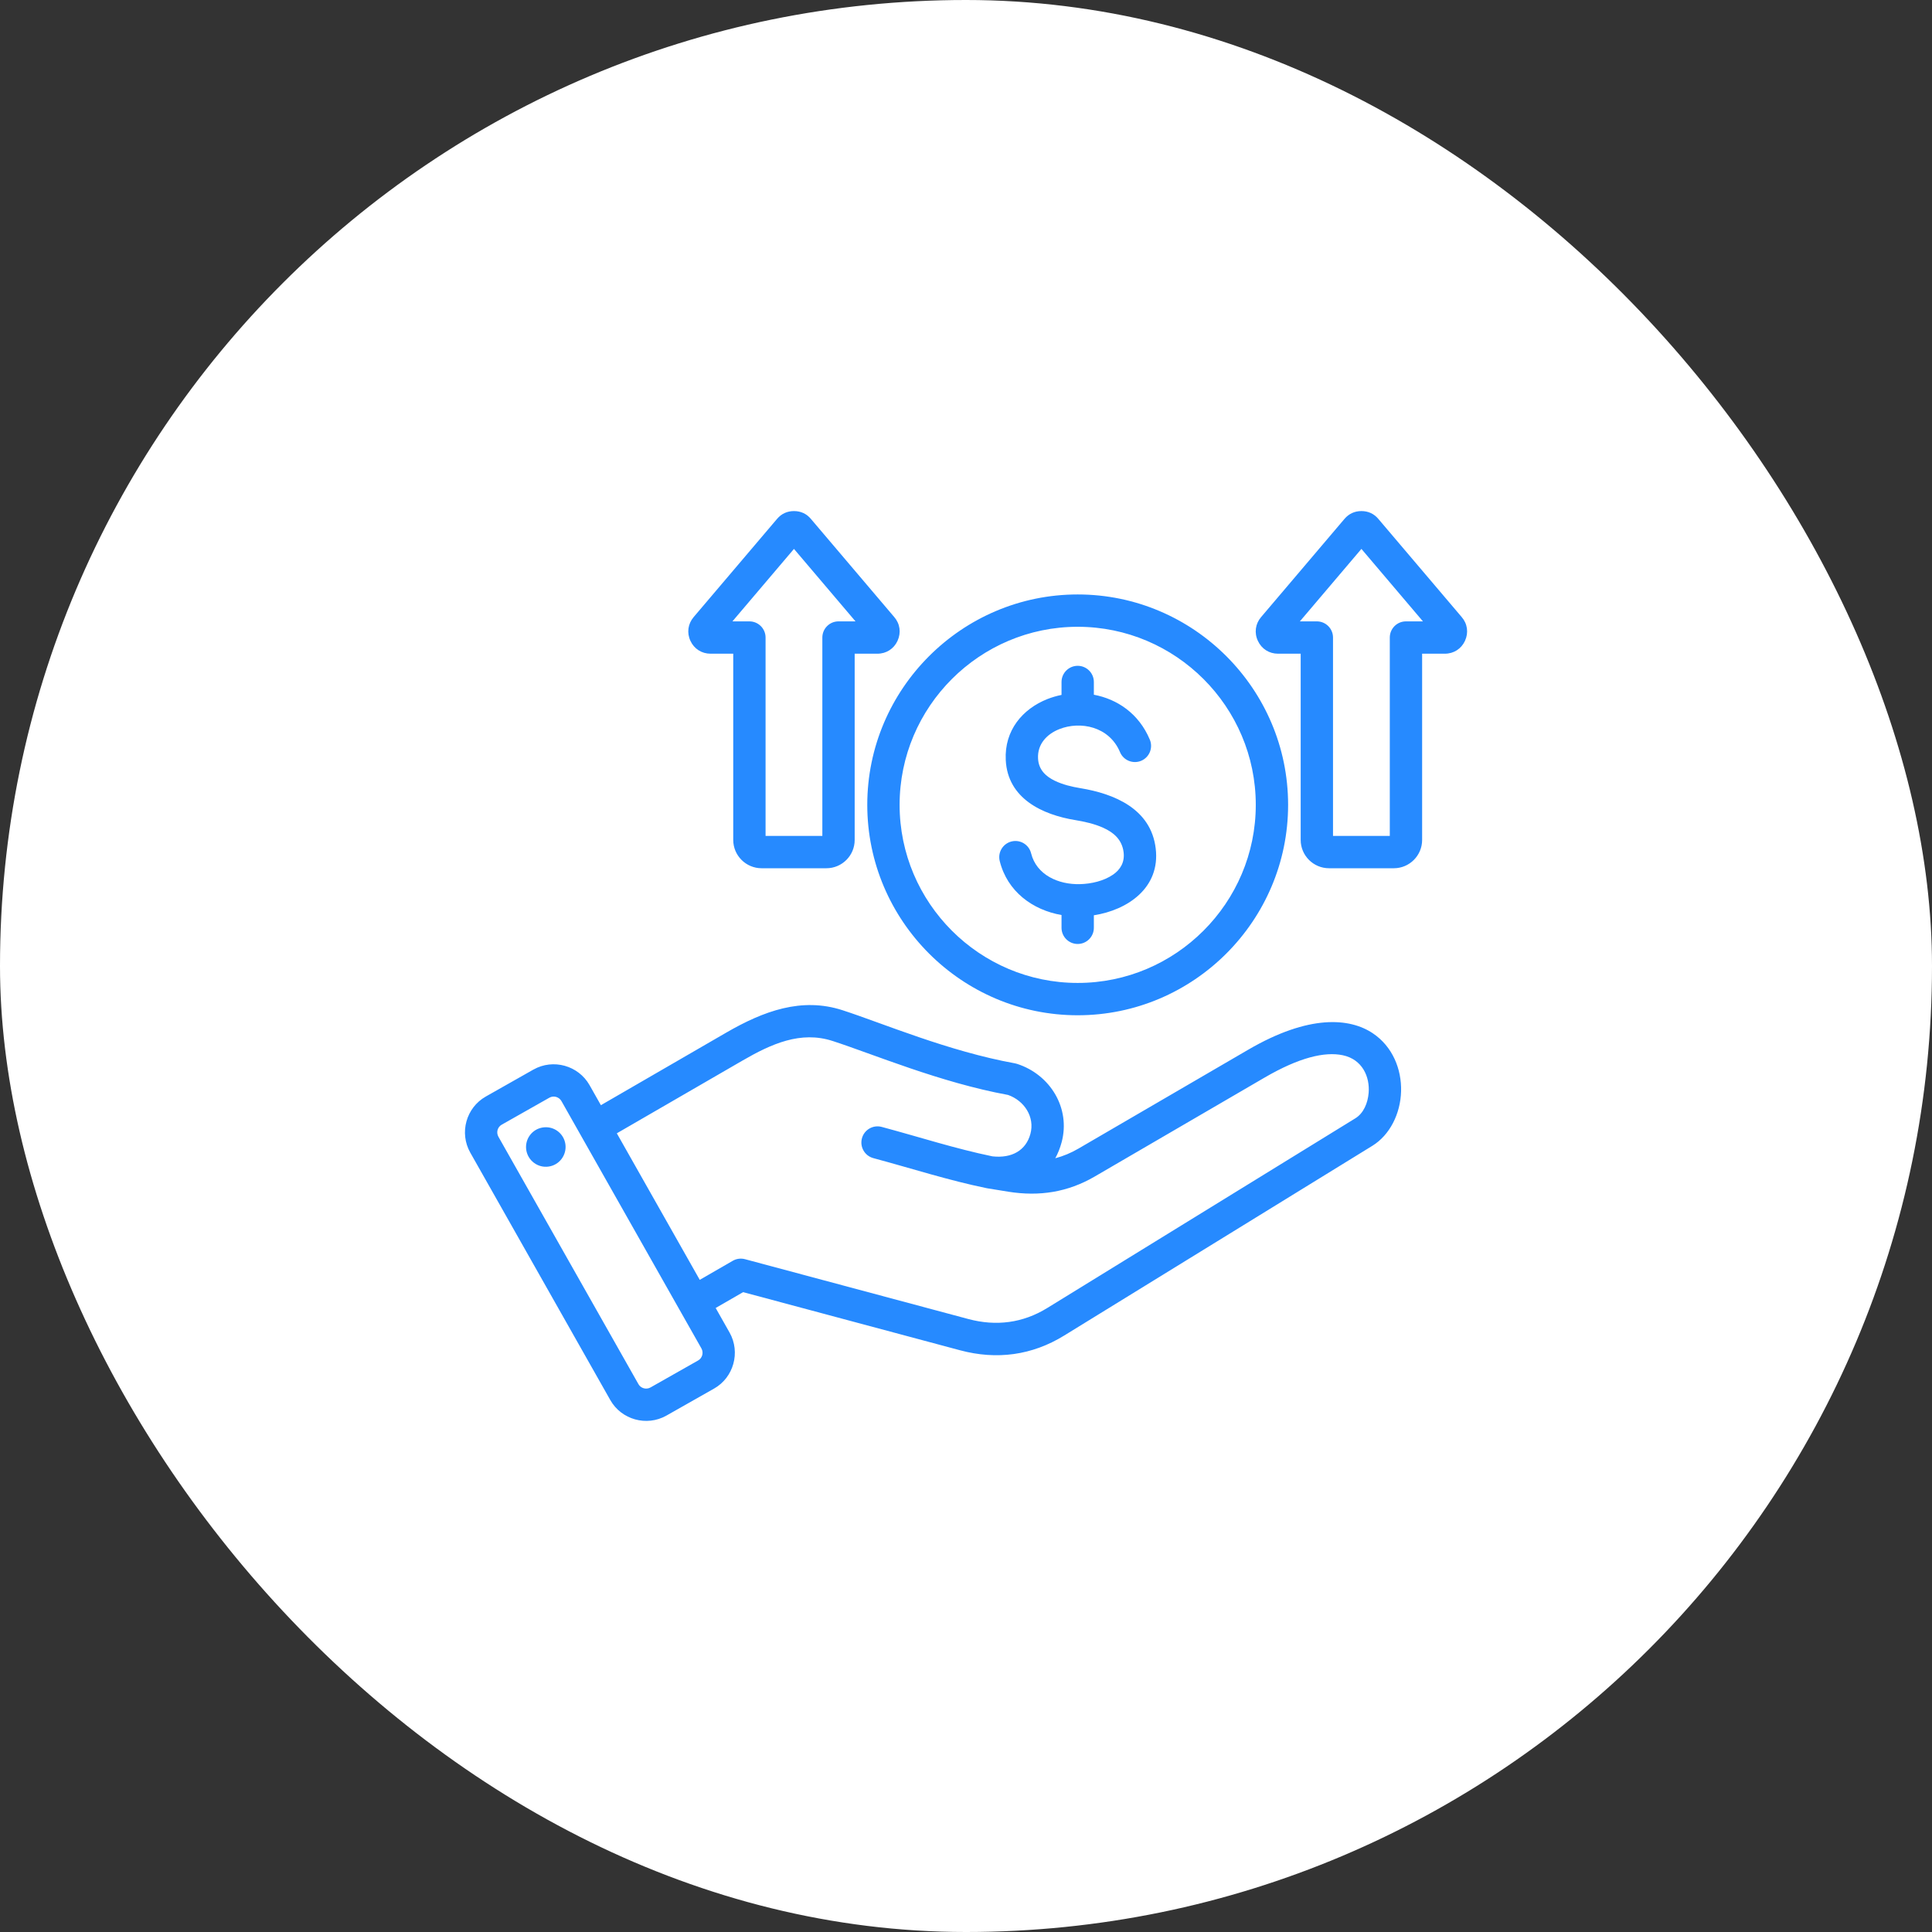
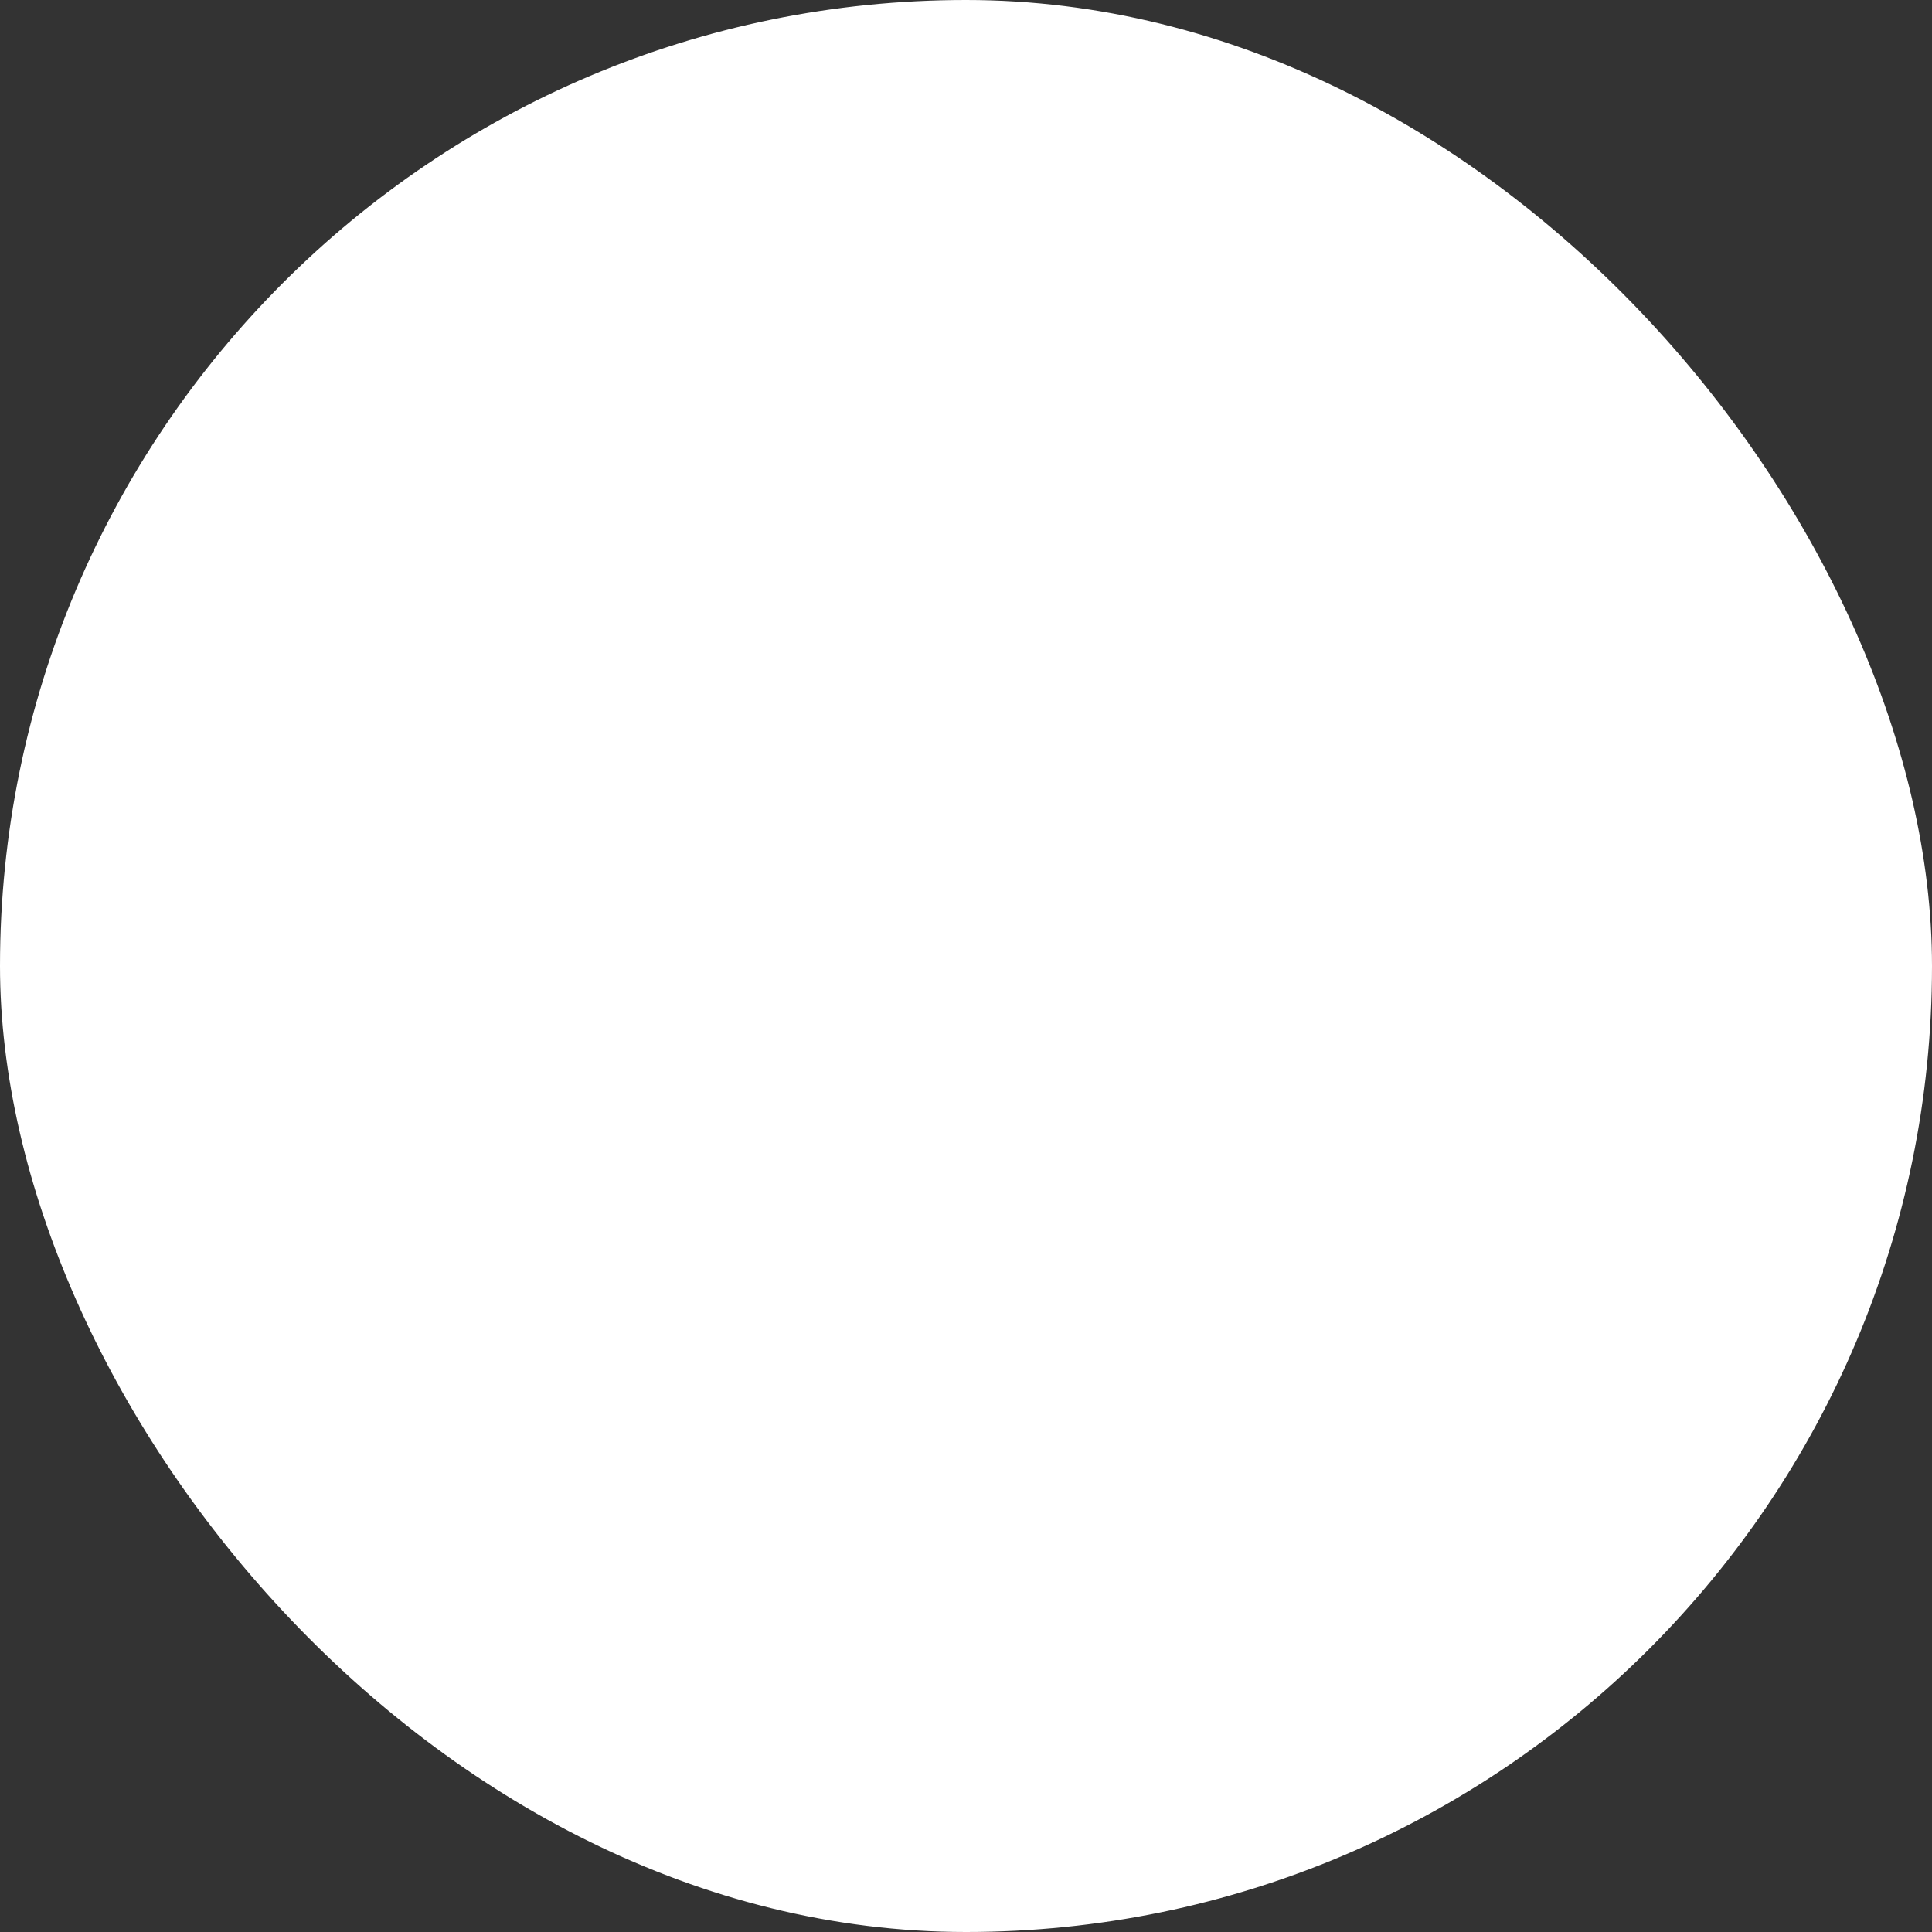
<svg xmlns="http://www.w3.org/2000/svg" width="90" height="90" viewBox="0 0 90 90" fill="none">
  <rect x="0" y="0" width="90" height="90" fill="#333333" stroke="none" />
  <rect width="90" height="90" rx="45" fill="white" />
-   <path fill-rule="evenodd" clip-rule="evenodd" d="M33.339 60.931L33.986 62.075C33.986 62.075 33.987 62.076 33.987 62.076C34.504 62.996 34.176 64.171 33.262 64.687L31.044 65.944C31.043 65.945 31.042 65.945 31.041 65.946C30.121 66.463 28.947 66.135 28.43 65.22L21.908 53.695C21.386 52.774 21.714 51.599 22.63 51.081L24.85 49.824L24.851 49.824C25.767 49.307 26.941 49.632 27.462 50.547L27.463 50.549L27.992 51.484L33.83 48.104C35.568 47.099 37.343 46.441 39.251 47.061C41.12 47.667 44.17 48.972 47.283 49.535C47.316 49.541 47.349 49.549 47.381 49.56C48.934 50.063 49.879 51.633 49.455 53.21C49.382 53.481 49.283 53.73 49.159 53.956C49.527 53.859 49.887 53.711 50.24 53.505L58.148 48.899C60.989 47.244 62.881 47.417 63.953 48.136C64.871 48.752 65.295 49.804 65.268 50.836C65.24 51.878 64.745 52.874 63.928 53.377L49.577 62.213C48.075 63.14 46.43 63.357 44.727 62.902L44.726 62.902L34.617 60.193L33.339 60.931ZM27.053 52.881L26.154 51.292L26.153 51.291C26.04 51.095 25.788 51.024 25.592 51.135L23.372 52.392L23.371 52.392C23.175 52.503 23.106 52.755 23.218 52.952L23.218 52.953L29.741 64.478L29.741 64.479C29.852 64.675 30.105 64.744 30.303 64.633L32.519 63.377L32.52 63.377C32.717 63.265 32.786 63.013 32.675 62.815L31.664 61.029C31.662 61.025 31.66 61.021 31.657 61.017L27.06 52.894C27.058 52.889 27.055 52.885 27.053 52.881ZM32.597 59.62L34.134 58.733C34.307 58.633 34.513 58.606 34.706 58.658L45.115 61.447C46.404 61.791 47.65 61.633 48.786 60.931L48.787 60.931L63.138 52.095C63.518 51.861 63.717 51.391 63.757 50.91C63.818 50.168 63.469 49.35 62.551 49.157C61.709 48.981 60.522 49.259 58.906 50.2L50.998 54.806C49.737 55.541 48.414 55.744 46.974 55.515C46.973 55.515 46.972 55.514 46.971 55.514L45.991 55.355C45.99 55.355 45.99 55.355 45.99 55.355C45.98 55.353 45.969 55.351 45.959 55.349C45.959 55.349 45.959 55.349 45.958 55.349C44.174 54.983 42.52 54.444 40.683 53.95C40.282 53.842 40.044 53.429 40.152 53.028C40.259 52.626 40.673 52.388 41.074 52.496C42.869 52.978 44.488 53.507 46.231 53.867C47.133 53.968 47.793 53.592 48.001 52.819L48.001 52.819C48.212 52.036 47.721 51.276 46.96 51.007C43.791 50.426 40.689 49.11 38.787 48.493L38.786 48.493C37.299 48.01 35.937 48.625 34.584 49.408L28.734 52.794L32.597 59.62ZM25.293 52.521C25.796 52.446 26.264 52.793 26.338 53.297C26.41 53.8 26.063 54.271 25.559 54.343C25.056 54.417 24.589 54.067 24.514 53.564C24.442 53.06 24.789 52.593 25.293 52.521ZM50.203 47.295C44.805 47.295 40.401 42.892 40.401 37.493C40.401 32.095 44.805 27.692 50.203 27.692C55.602 27.692 60.005 32.095 60.005 37.493C60.005 42.892 55.602 47.295 50.203 47.295ZM50.203 45.789C54.772 45.789 58.499 42.062 58.499 37.493C58.499 32.924 54.772 29.198 50.203 29.198C45.634 29.198 41.907 32.924 41.907 37.493C41.907 42.062 45.634 45.789 50.203 45.789ZM49.45 32.372V31.769C49.45 31.354 49.788 31.016 50.203 31.016C50.619 31.016 50.956 31.354 50.956 31.769V32.363C52.039 32.566 53.051 33.234 53.563 34.455C53.724 34.838 53.543 35.28 53.16 35.441C52.777 35.601 52.335 35.421 52.175 35.038C51.669 33.833 50.32 33.582 49.351 33.964C48.777 34.19 48.323 34.655 48.356 35.328L48.356 35.33C48.381 35.861 48.72 36.168 49.131 36.368C49.501 36.549 49.929 36.651 50.333 36.717L50.334 36.717C51.893 36.974 53.614 37.669 53.837 39.522C54.06 41.362 52.522 42.395 50.956 42.637V43.221C50.956 43.636 50.619 43.974 50.203 43.974C49.788 43.974 49.45 43.636 49.45 43.221V42.626C48.103 42.39 46.925 41.532 46.571 40.111C46.471 39.708 46.717 39.299 47.12 39.199C47.523 39.098 47.932 39.344 48.032 39.748C48.285 40.764 49.308 41.211 50.302 41.187H50.304C50.832 41.175 51.419 41.041 51.852 40.743C52.179 40.517 52.4 40.178 52.342 39.703L52.342 39.702C52.27 39.108 51.871 38.778 51.401 38.565C50.991 38.378 50.526 38.275 50.091 38.203C48.57 37.956 46.937 37.205 46.852 35.401C46.784 34.03 47.63 33.023 48.799 32.562C49.008 32.481 49.226 32.417 49.45 32.372ZM64.212 24.177L64.213 24.178C65.506 25.7 66.799 27.223 68.088 28.741C68.36 29.053 68.419 29.471 68.246 29.849C68.246 29.851 68.245 29.852 68.244 29.854C68.072 30.225 67.722 30.452 67.305 30.452H66.248V39.129C66.248 39.855 65.657 40.446 64.931 40.446H61.91C61.184 40.446 60.591 39.854 60.591 39.129C60.591 39.129 60.591 30.452 60.591 30.452H59.534C59.123 30.452 58.771 30.227 58.598 29.856C58.42 29.477 58.48 29.059 58.746 28.747C60.041 27.223 61.336 25.697 62.63 24.173C62.837 23.929 63.108 23.808 63.42 23.808C63.74 23.808 64.01 23.933 64.212 24.177ZM60.553 28.946H61.344C61.76 28.946 62.097 29.283 62.097 29.699V38.94H64.742V29.699C64.742 29.283 65.079 28.946 65.495 28.946H66.286C65.331 27.821 64.375 26.695 63.42 25.57C62.464 26.695 61.508 27.821 60.553 28.946ZM37.778 24.177L37.779 24.178C39.072 25.7 40.365 27.223 41.654 28.741C41.926 29.053 41.985 29.471 41.812 29.849C41.812 29.851 41.811 29.852 41.81 29.854C41.638 30.225 41.288 30.452 40.871 30.452H39.814V39.129C39.814 39.855 39.223 40.446 38.498 40.446H35.476C34.751 40.446 34.157 39.854 34.157 39.129V30.452H33.101C32.689 30.452 32.337 30.227 32.164 29.856C31.986 29.477 32.047 29.059 32.312 28.747C33.607 27.223 34.902 25.697 36.197 24.173C36.403 23.929 36.674 23.808 36.986 23.808C37.306 23.808 37.577 23.933 37.778 24.177ZM34.119 28.946H34.91C35.326 28.946 35.663 29.283 35.663 29.699V38.94H38.308V29.699C38.308 29.283 38.645 28.946 39.061 28.946H39.853C38.897 27.821 37.941 26.695 36.986 25.57C36.03 26.695 35.075 27.821 34.119 28.946Z" fill="#268AFF" />
</svg>